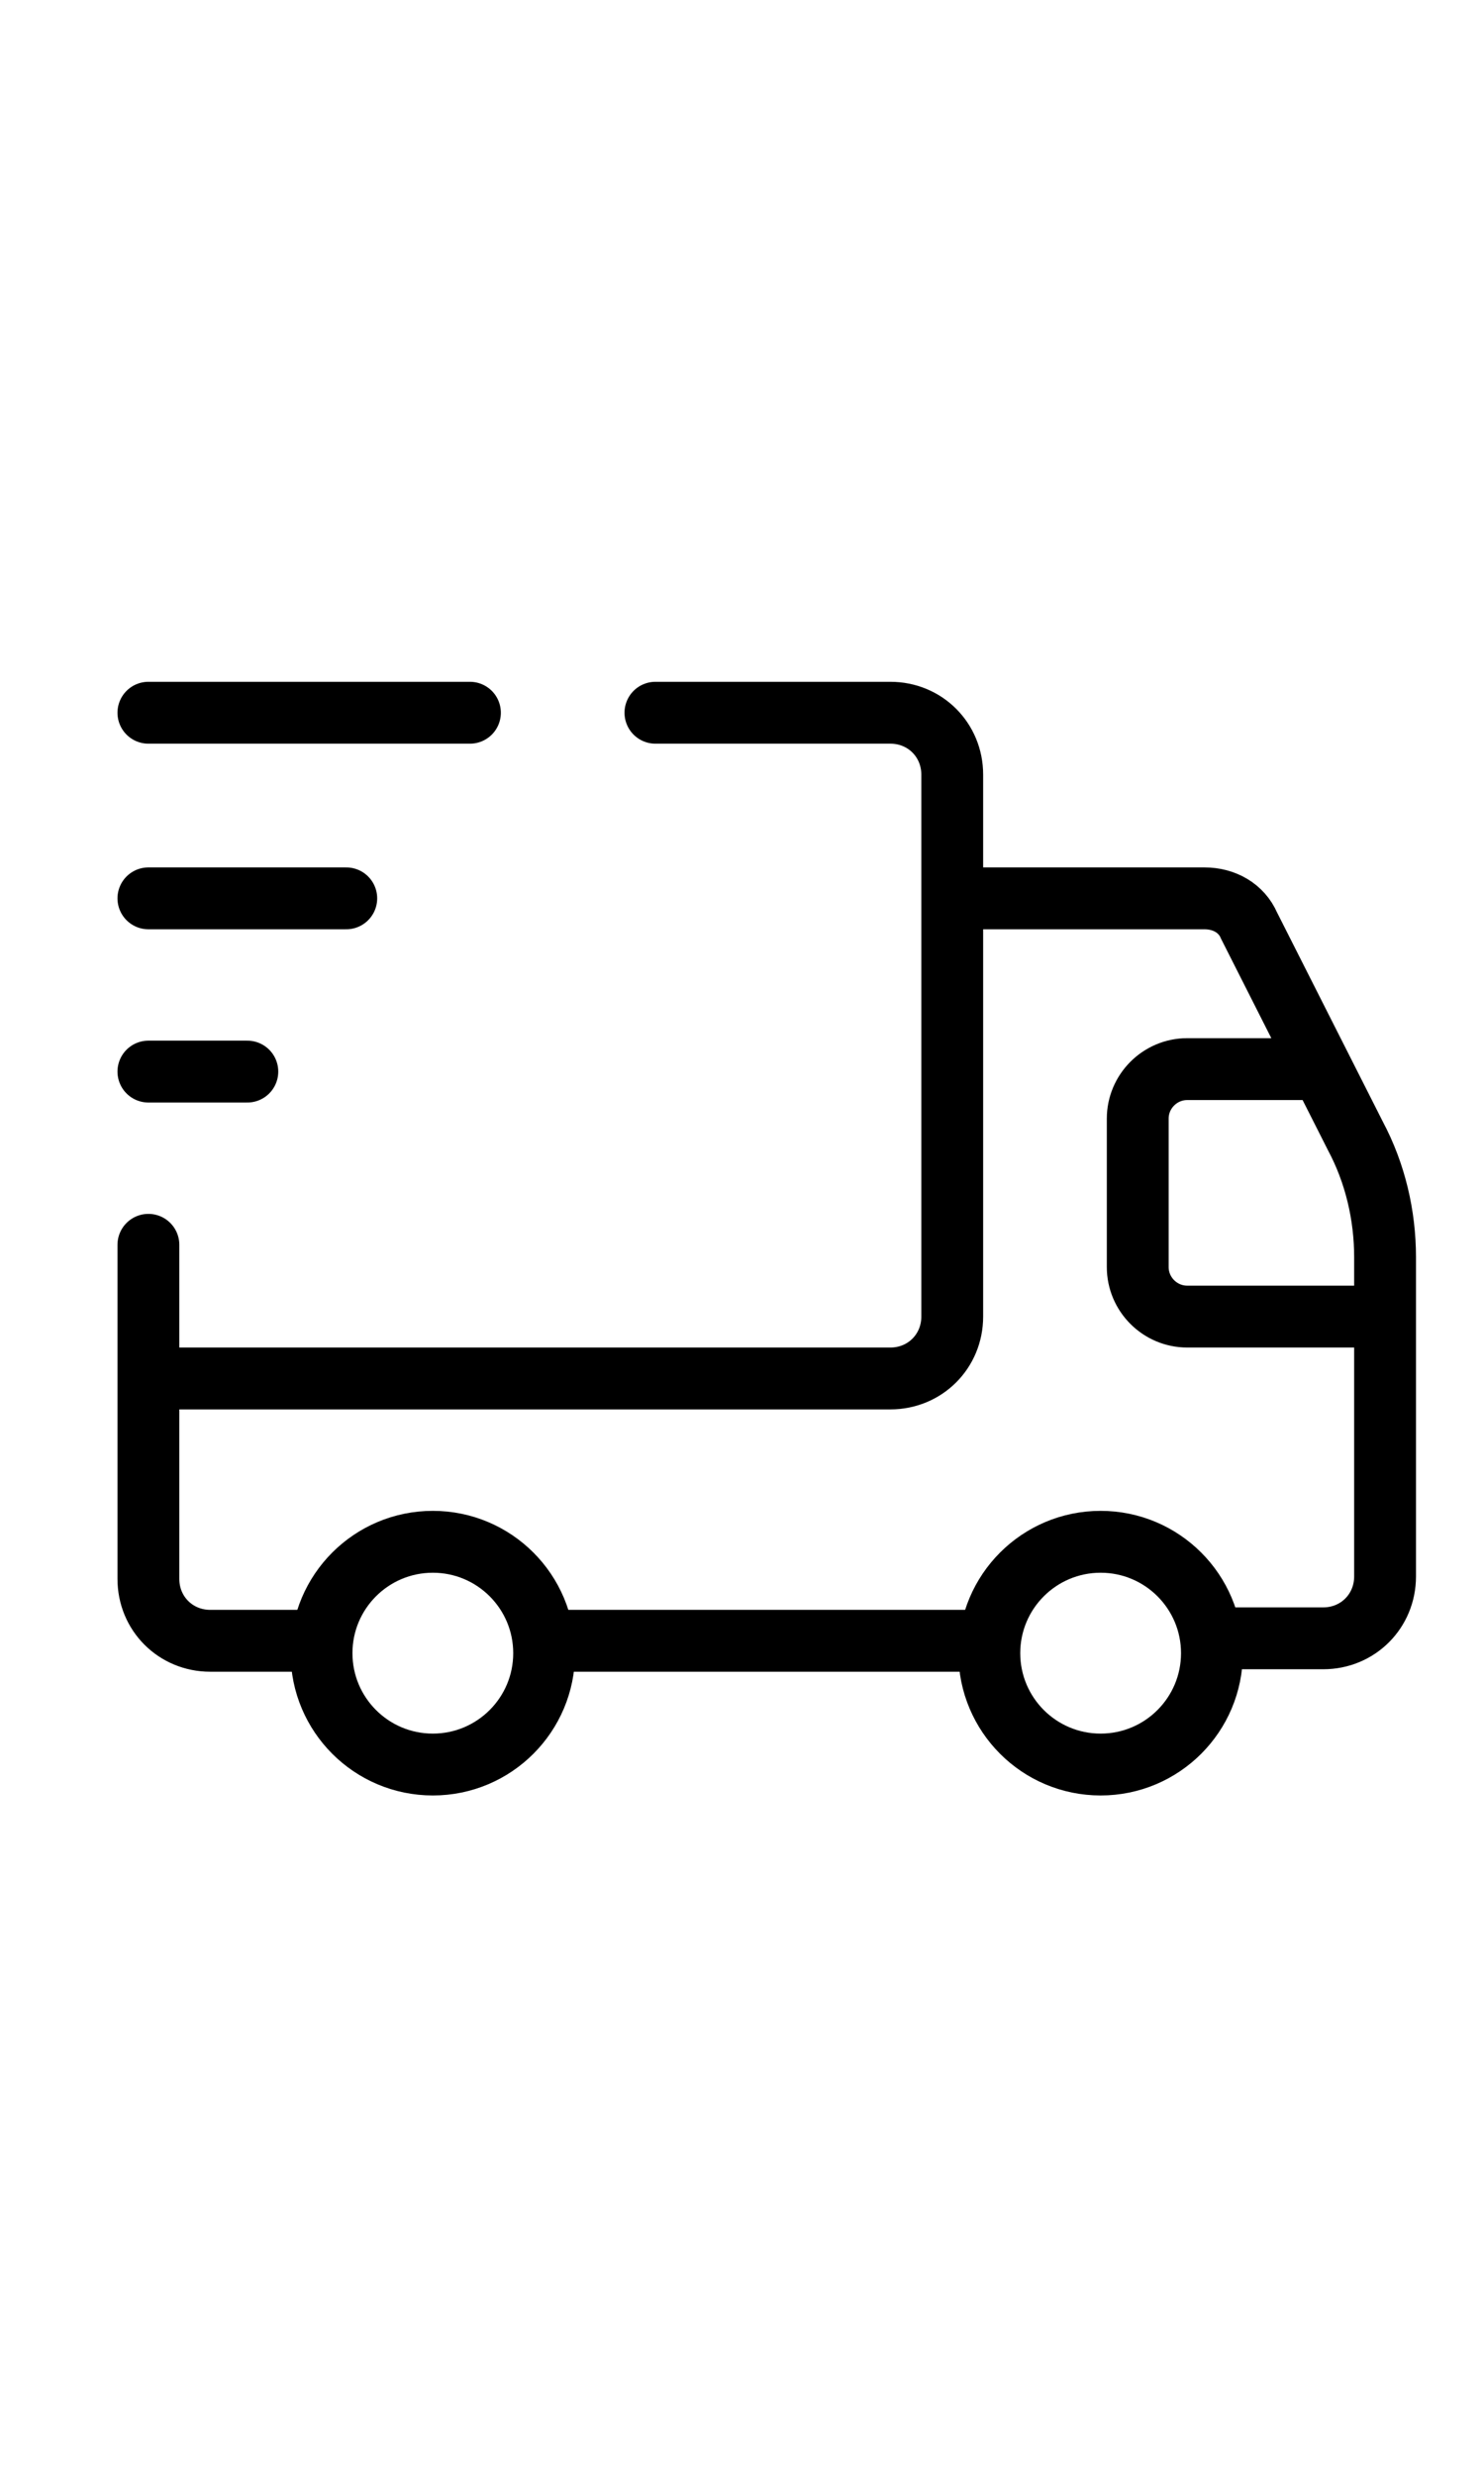
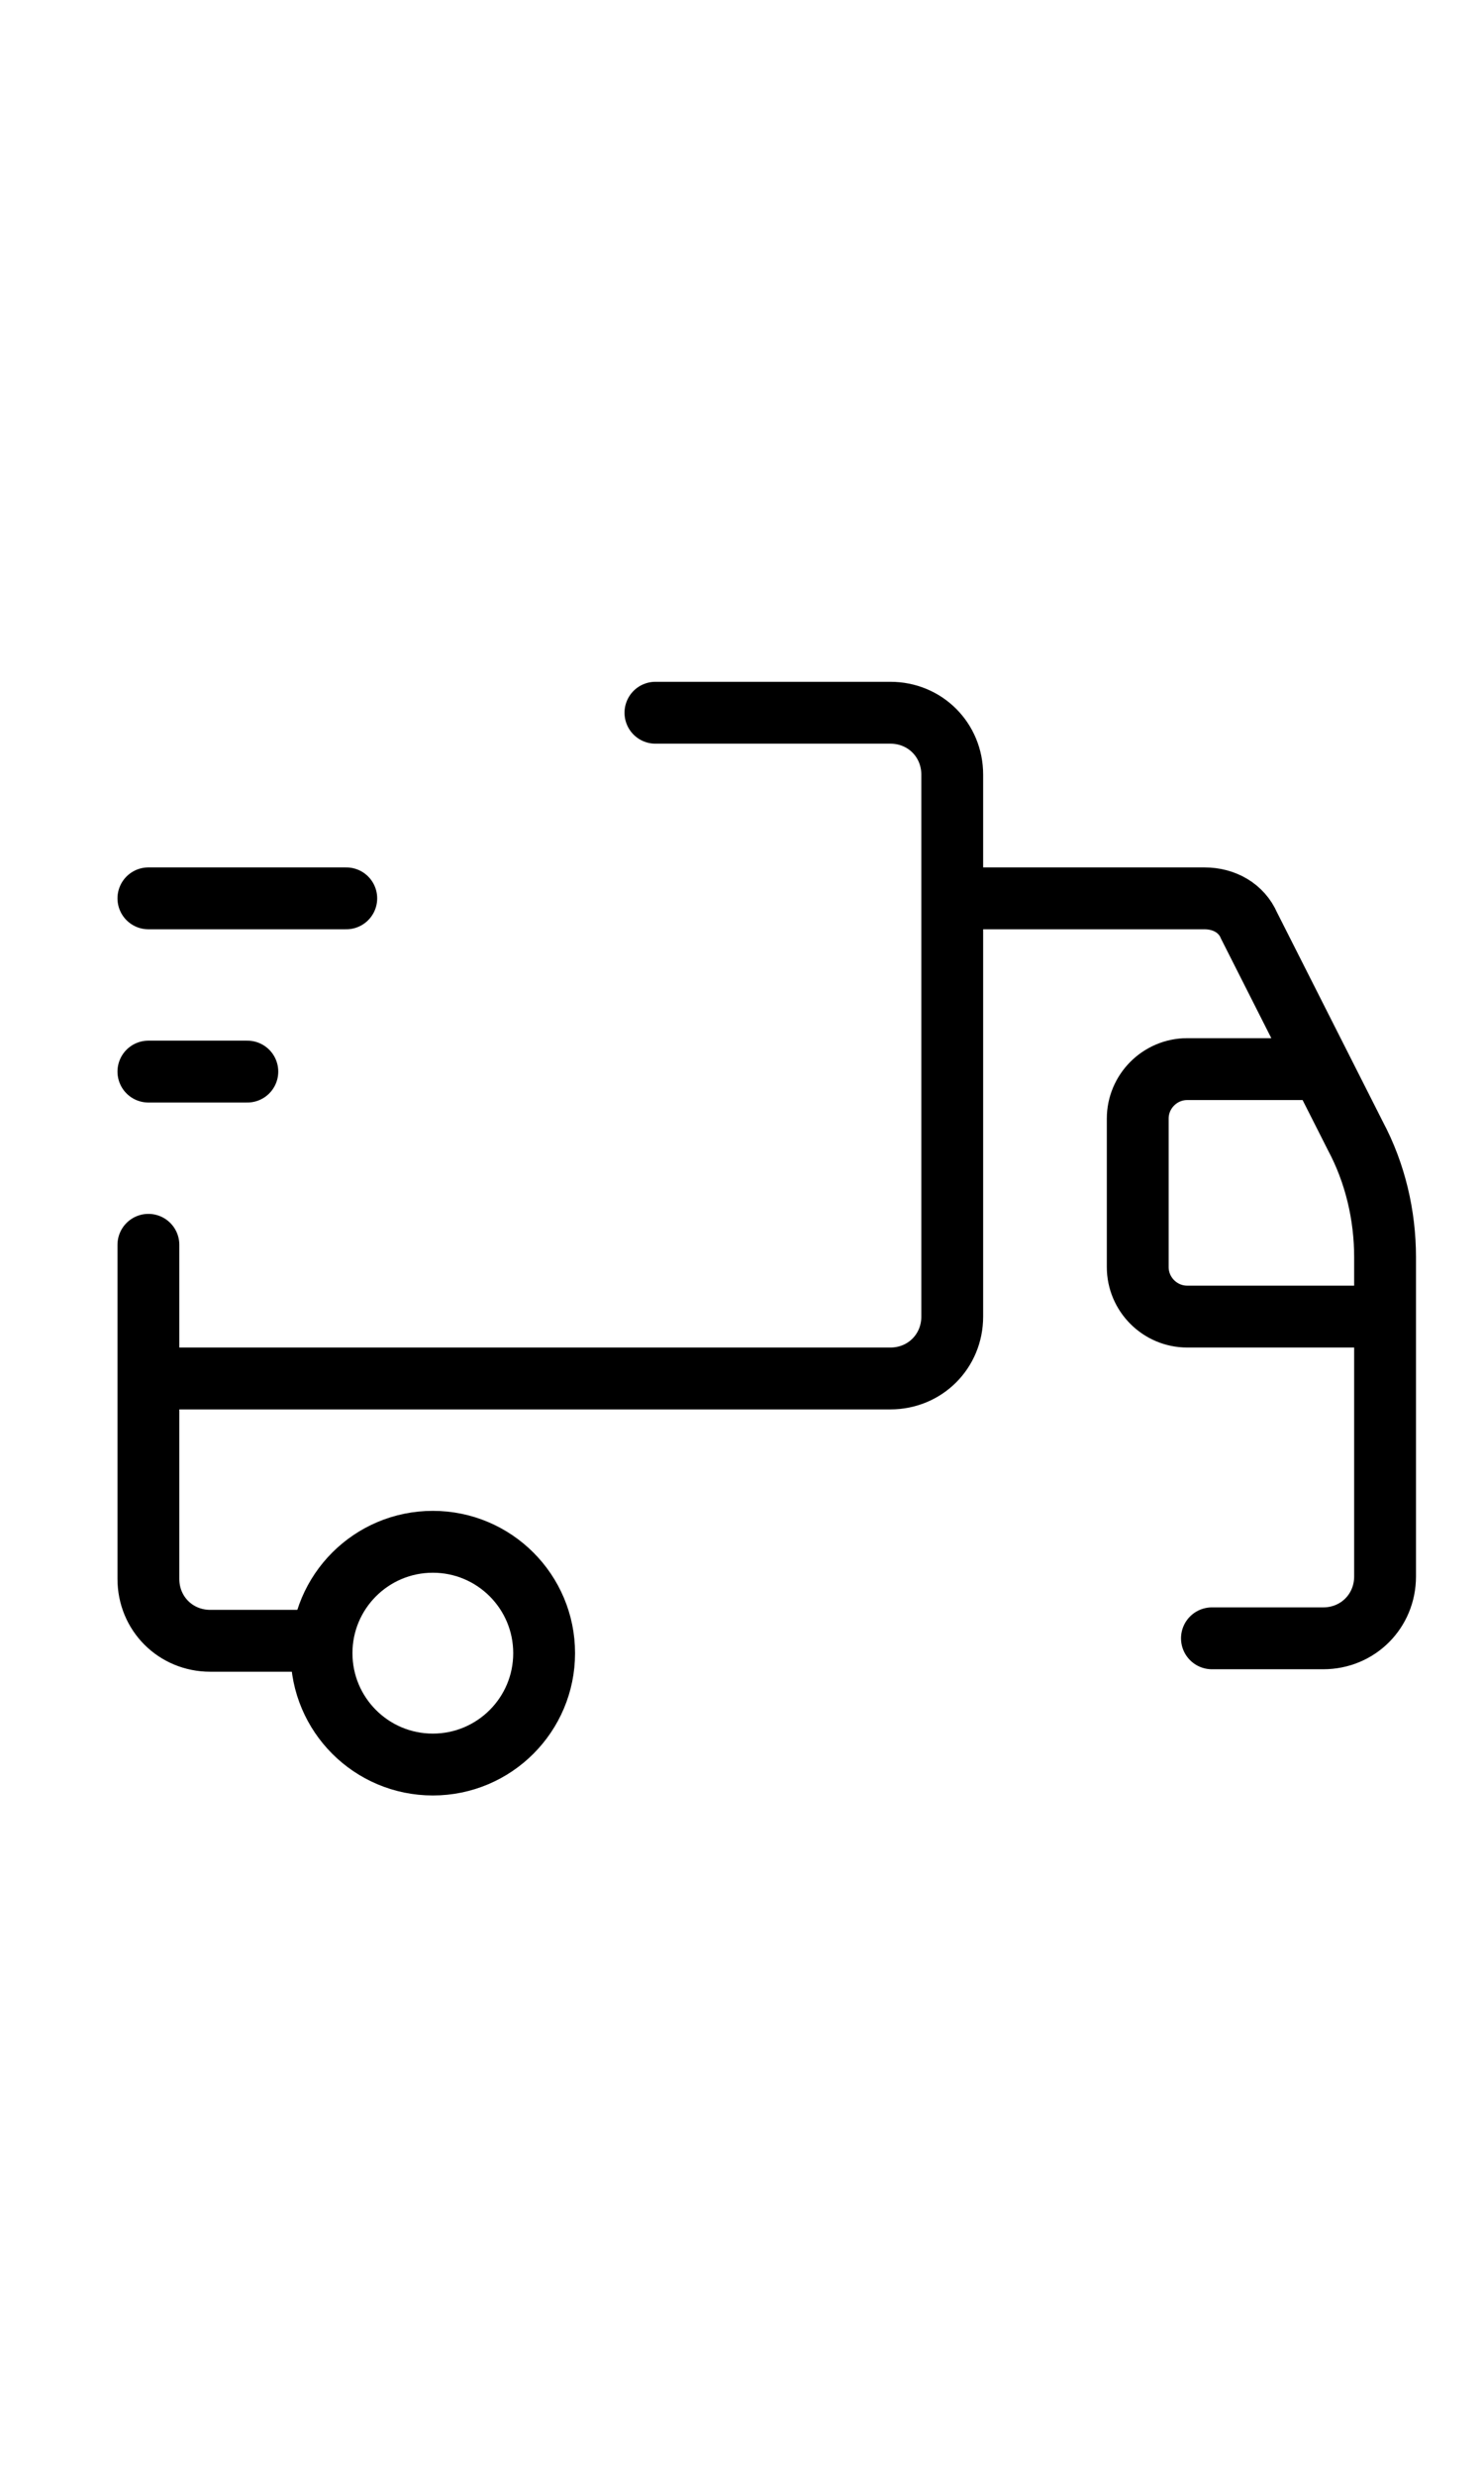
<svg xmlns="http://www.w3.org/2000/svg" version="1.1" id="Layer_1" x="0px" y="0px" viewBox="0 0 60 100" style="enable-background:new 0 0 60 100;" xml:space="preserve">
  <style type="text/css">
	.st0{fill:none;stroke:#000000;stroke-width:2.5;stroke-linecap:round;stroke-miterlimit:10;}
</style>
  <g>
    <path class="st0" d="M26.5,28.8H36c1.4,0,2.5,1.1,2.5,2.5v21.9c0,1.4-1.1,2.5-2.5,2.5H6.5" />
    <path class="st0" d="M6,50.3v13.5c0,1.4,1.1,2.5,2.5,2.5H13" />
    <path class="st0" d="M39,36.3h9.7c0.8,0,1.5,0.4,1.8,1.1l4.3,8.5c0.8,1.5,1.2,3.2,1.2,4.9v12.9c0,1.4-1.1,2.5-2.5,2.5H49" />
-     <line class="st0" x1="40" y1="66.3" x2="22" y2="66.3" />
-     <line class="st0" x1="6" y1="28.8" x2="19" y2="28.8" />
    <line class="st0" x1="6" y1="36.3" x2="14" y2="36.3" />
    <line class="st0" x1="6" y1="43.3" x2="10" y2="43.3" />
    <path class="st0" d="M53.3,43.2H48c-1.1,0-2,0.9-2,2v6c0,1.1,0.9,2,2,2h7" />
    <circle class="st0" cx="17.5" cy="66.8" r="4.5" />
-     <circle class="st0" cx="44.5" cy="66.8" r="4.5" />
  </g>
</svg>